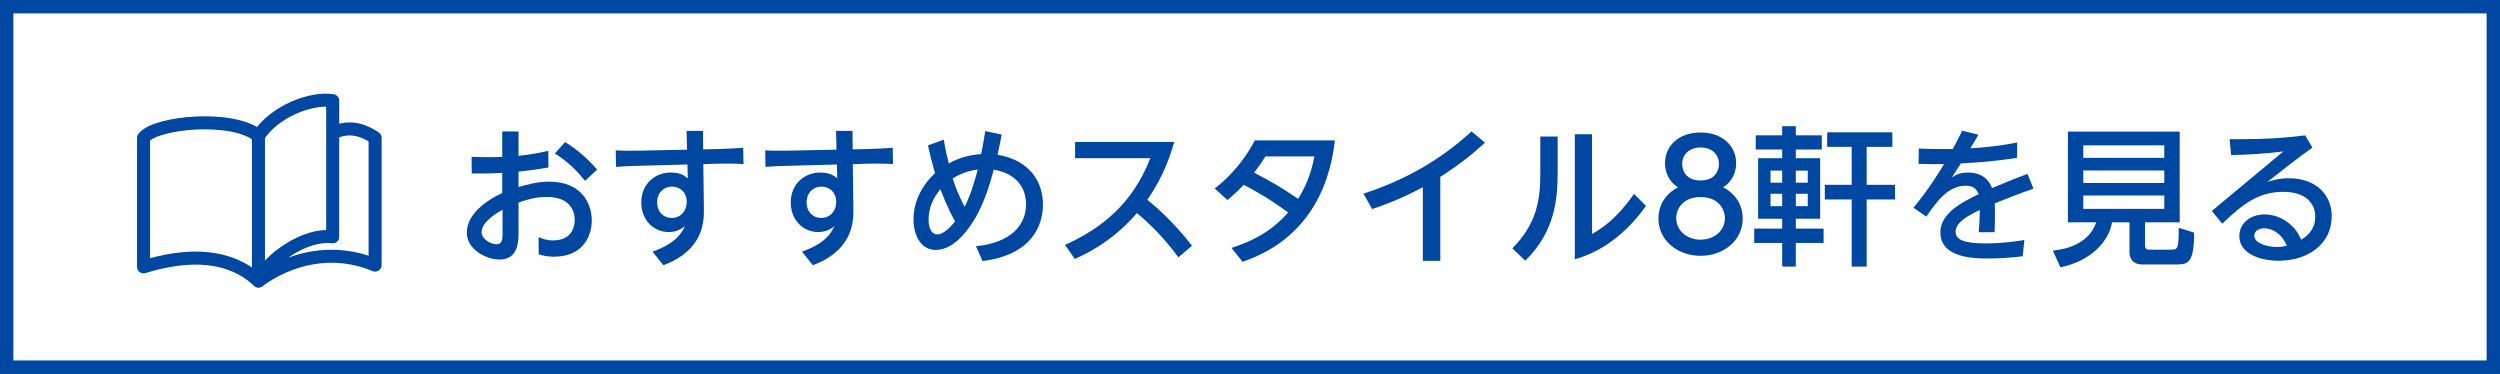
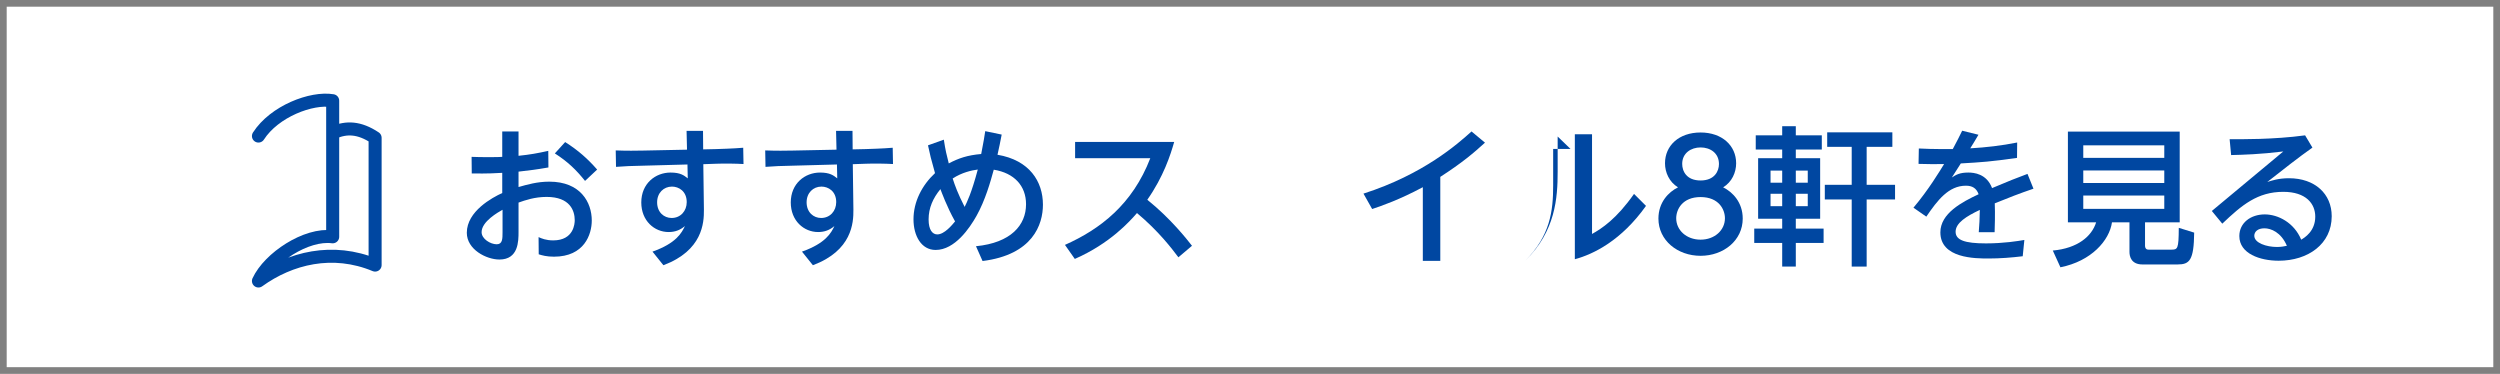
<svg xmlns="http://www.w3.org/2000/svg" id="b" data-name="レイヤー 2" width="230.468" height="34.466" viewBox="0 0 230.468 34.466">
  <rect x="0" y="0" width="230.468" height="34.466" fill="#808080" stroke="none" />
  <g id="c" data-name="画像">
    <g>
      <g>
        <rect x=".617" y=".617" width="229.234" height="33.232" fill="#fff" />
-         <path d="m229.235,1.233v32H1.233V1.233h228.002m1.233-1.233H0v34.466h230.468V0h0Z" fill="#0047a1" />
      </g>
      <g>
        <path d="m46.3,12.117h1.502v2.246c1.062-.11,1.75-.234,2.742-.455l.014,1.529c-1.268.221-1.612.248-2.756.386v1.419c.786-.22,1.709-.496,2.839-.496,2.88,0,3.913,1.916,3.913,3.583,0,1.281-.689,3.334-3.486,3.334-.675,0-1.103-.124-1.405-.22l-.014-1.585c.275.124.688.303,1.351.303,1.901,0,1.983-1.557,1.983-1.859,0-.868-.427-2.149-2.59-2.149-1.103,0-1.971.303-2.591.523v2.687c0,.868,0,2.562-1.764,2.562-1.198,0-3.004-.923-3.004-2.466,0-1.984,2.356-3.252,3.266-3.665v-1.86c-.386.027-1.405.083-2.811.055l-.014-1.529c.482.014.841.028,1.557.028.786,0,1.075-.015,1.268-.028v-2.342Zm.028,7.22c-.387.221-1.93,1.075-1.93,2.066,0,.62.813,1.116,1.392,1.116.538,0,.538-.51.538-1.116v-2.066Zm5.772-6.241c1.213.771,2.081,1.543,2.949,2.535l-1.116,1.047c-.813-1.02-1.599-1.777-2.783-2.535l.95-1.047Z" fill="#0047a1" />
        <path d="m64.891,19.351c.014,1.186-.124,3.748-3.734,5.099l-1.006-1.254c2.19-.771,2.7-1.736,2.99-2.356-.441.372-.91.551-1.502.551-1.31,0-2.521-1.033-2.521-2.728,0-1.75,1.309-2.756,2.7-2.756.909,0,1.24.262,1.585.537l-.028-1.281-4.037.11c-1.226.027-1.64.041-2.549.11l-.027-1.516c1.02.041,1.929.027,2.535.014l4.037-.083-.041-1.736h1.516l.014,1.709,1.198-.027c.317-.014,1.558-.042,2.494-.124l.027,1.502c-.702-.042-1.764-.056-2.507-.028l-1.199.042.056,4.216Zm-2.949-2.149c-.758,0-1.364.579-1.364,1.447,0,.923.634,1.446,1.337,1.446.826,0,1.392-.647,1.392-1.461,0-1.005-.73-1.433-1.364-1.433Z" fill="#0047a1" />
        <path d="m78.672,19.351c.014,1.186-.124,3.748-3.734,5.099l-1.006-1.254c2.19-.771,2.7-1.736,2.99-2.356-.441.372-.91.551-1.502.551-1.31,0-2.521-1.033-2.521-2.728,0-1.75,1.309-2.756,2.7-2.756.909,0,1.24.262,1.585.537l-.028-1.281-4.037.11c-1.226.027-1.64.041-2.549.11l-.027-1.516c1.02.041,1.929.027,2.535.014l4.037-.083-.041-1.736h1.516l.014,1.709,1.198-.027c.317-.014,1.558-.042,2.494-.124l.027,1.502c-.702-.042-1.764-.056-2.507-.028l-1.199.042.056,4.216Zm-2.949-2.149c-.758,0-1.364.579-1.364,1.447,0,.923.634,1.446,1.337,1.446.826,0,1.392-.647,1.392-1.461,0-1.005-.73-1.433-1.364-1.433Z" fill="#0047a1" />
        <path d="m92.343,12.406c-.166.854-.193.992-.386,1.86,2.948.496,4.188,2.466,4.188,4.602,0,1.833-.938,4.616-5.566,5.195l-.606-1.364c3.224-.317,4.615-1.943,4.615-3.872,0-1.694-1.088-2.88-2.976-3.183-.304,1.116-.785,2.824-1.599,4.271-.62,1.102-1.984,3.127-3.762,3.127-1.322,0-2.039-1.309-2.039-2.824,0-1.626.785-3.142,1.984-4.258-.358-1.254-.482-1.777-.647-2.562l1.46-.523c.152.992.248,1.378.455,2.19.909-.482,1.723-.758,2.99-.868.206-1.02.316-1.736.372-2.107l1.516.316Zm-5.649,5.029c-.676.827-1.089,1.723-1.089,2.797,0,.965.358,1.378.8,1.378.661,0,1.377-.882,1.64-1.198-.759-1.351-1.254-2.729-1.351-2.977Zm1.13-.979c.206.634.468,1.378,1.103,2.618.22-.455.619-1.227,1.212-3.444-.564.068-1.475.275-2.314.826Z" fill="#0047a1" />
        <path d="m108.632,23.719c-.579-.771-1.792-2.384-3.817-4.079-.661.758-2.466,2.798-5.731,4.23l-.909-1.295c3.251-1.447,6.228-3.734,7.867-7.992h-6.931v-1.502h9.135c-.344,1.213-.991,3.211-2.479,5.333,2.177,1.75,3.679,3.679,4.119,4.243l-1.253,1.062Z" fill="#0047a1" />
-         <path d="m113.526,22.851c3.128-.979,4.547-2.494,5.222-3.266-.923-.661-2.08-1.502-4.092-2.549-.482.51-.799.812-1.502,1.405l-1.171-1.061c.592-.469,2.37-1.888,3.692-4.438h7.386c-.552,4.892-2.949,9.301-8.516,11.188l-1.02-1.281Zm3.128-8.433c-.151.248-.413.675-1.047,1.502,1.419.744,2.314,1.213,4.064,2.411.606-.992,1.144-2.08,1.502-3.913h-4.52Z" fill="#0047a1" />
        <path d="m132.777,24.049h-1.611v-6.792c-2.164,1.157-3.762,1.708-4.671,2.012l-.8-1.42c5.539-1.777,8.708-4.602,9.962-5.731l1.24,1.033c-1.061.965-2.094,1.847-4.12,3.155v7.743Z" fill="#0047a1" />
-         <path d="m143.596,12.585v3.238c0,2.411-.193,5.484-2.99,8.212l-1.185-1.144c2.301-2.314,2.576-4.561,2.576-6.944v-3.362h1.599Zm3.169-.206v9.19c.909-.51,2.246-1.378,3.872-3.693l1.103,1.103c-2.26,3.183-4.823,4.451-6.56,4.919v-11.519h1.585Z" fill="#0047a1" />
+         <path d="m143.596,12.585v3.238c0,2.411-.193,5.484-2.99,8.212c2.301-2.314,2.576-4.561,2.576-6.944v-3.362h1.599Zm3.169-.206v9.19c.909-.51,2.246-1.378,3.872-3.693l1.103,1.103c-2.26,3.183-4.823,4.451-6.56,4.919v-11.519h1.585Z" fill="#0047a1" />
        <path d="m160.657,20.151c0,2.011-1.764,3.431-3.886,3.431s-3.886-1.42-3.886-3.431c0-1.502.938-2.453,1.806-2.88-.813-.496-1.199-1.378-1.199-2.219,0-1.626,1.281-2.838,3.279-2.838,1.984,0,3.279,1.212,3.279,2.838,0,.841-.386,1.723-1.198,2.219.867.427,1.805,1.378,1.805,2.88Zm-1.64-.028c0-.799-.551-1.956-2.246-1.956-1.681,0-2.246,1.144-2.246,1.956,0,1.089.938,1.971,2.246,1.971s2.246-.882,2.246-1.971Zm-.551-5.001c0-1.02-.813-1.53-1.695-1.53s-1.694.524-1.694,1.516c0,.662.386,1.53,1.694,1.53,1.295,0,1.695-.868,1.695-1.516Z" fill="#0047a1" />
        <path d="m161.857,12.476h2.439v-.841h1.254v.841h2.397v1.309h-2.397v.799h2.245v5.581h-2.245v.909h2.562v1.322h-2.562v2.178h-1.254v-2.178h-2.577v-1.322h2.577v-.909h-2.219v-5.581h2.219v-.799h-2.439v-1.309Zm1.364,3.251v1.116h1.075v-1.116h-1.075Zm0,2.136v1.144h1.075v-1.144h-1.075Zm2.329-2.136v1.116h1.102v-1.116h-1.102Zm0,2.136v1.144h1.102v-1.144h-1.102Zm2.894-5.663h6.007v1.337h-2.37v3.5h2.618v1.351h-2.618v6.187h-1.378v-6.187h-2.479v-1.351h2.479v-3.5h-2.259v-1.337Z" fill="#0047a1" />
        <path d="m182.39,12.42c-.207.358-.537.909-.758,1.254,1.446-.083,2.894-.248,4.326-.537l-.014,1.419c-2.438.345-3.225.399-5.181.51-.275.428-.551.868-.827,1.295.386-.248.717-.454,1.516-.454.524,0,1.695.11,2.191,1.433,1.351-.578,2.411-.992,3.266-1.309l.551,1.364c-1.254.427-2.356.854-3.568,1.35.041.924,0,2.288-.014,2.659h-1.461c.056-.702.083-1.226.097-2.053-1.227.579-2.232,1.199-2.232,2.012,0,.771.841,1.075,2.797,1.075,1.653,0,2.99-.221,3.541-.317l-.151,1.502c-1.033.124-2.08.207-3.142.207-1.226,0-4.45,0-4.45-2.411,0-1.75,1.998-2.798,3.527-3.514-.207-.565-.593-.786-1.171-.786-1.599,0-2.618,1.337-3.651,2.853l-1.186-.826c1.405-1.668,2.426-3.376,2.825-4.023-.896.014-1.296.014-2.356-.015l.027-1.419c.552.027,1.337.056,2.177.056h.951c.455-.854.565-1.075.868-1.695l1.502.372Z" fill="#0047a1" />
        <path d="m197.742,22.616c0,.345.18.399.331.399h2.053c.634,0,.717-.027.73-2.012l1.419.441c-.027,2.562-.427,2.935-1.529,2.935h-3.238c-1.033,0-1.198-.73-1.198-1.157v-2.729h-1.612c-.234,1.667-1.901,3.583-4.754,4.147l-.702-1.543c2.287-.207,3.596-1.309,3.996-2.604h-2.604v-8.363h10.307v8.363h-3.197v2.122Zm1.777-9.218h-7.468v1.157h7.468v-1.157Zm0,2.314h-7.468v1.157h7.468v-1.157Zm0,2.315h-7.468v1.226h7.468v-1.226Z" fill="#0047a1" />
        <path d="m203.904,19.448l6.586-5.484c-2.149.262-3.692.304-4.809.331l-.138-1.461c.979,0,4.023.042,6.958-.357l.675,1.13c-1.254.882-2.741,2.053-4.161,3.169.441-.138,1.048-.345,1.998-.345,2.397,0,3.941,1.446,3.941,3.5,0,2.562-2.178,4.105-4.892,4.105-1.709,0-3.624-.647-3.624-2.273,0-1.226,1.061-1.998,2.343-1.998,1.212,0,2.7.744,3.361,2.329.304-.179,1.296-.771,1.296-2.122,0-1.185-.841-2.287-2.949-2.287-2.37,0-3.816,1.213-5.622,2.935l-.964-1.171Zm4.85,1.599c-.62,0-.937.316-.937.688,0,.661,1.116,1.033,2.095,1.033.399,0,.716-.068.909-.11-.538-1.254-1.475-1.611-2.067-1.611Z" fill="#0047a1" />
      </g>
      <g>
-         <path d="m23.825,12.542v13.362c-2.607-2.444-6.355-2.607-10.592-1.304v-11.895c1.141-1.467,8.311-2.118,10.592-.163Z" fill="none" stroke="#0047a1" stroke-linecap="round" stroke-linejoin="round" stroke-width="1.201" />
        <path d="m23.825,12.542c1.467-2.281,4.889-3.585,6.844-3.259v12.547c-2.444-.326-5.866,1.955-6.844,4.074,2.933-2.118,6.844-3.096,10.755-1.467v-11.733c-1.467-.978-2.652-.987-3.792-.498" fill="none" stroke="#0047a1" stroke-linecap="round" stroke-linejoin="round" stroke-width="1.201" />
      </g>
    </g>
  </g>
</svg>